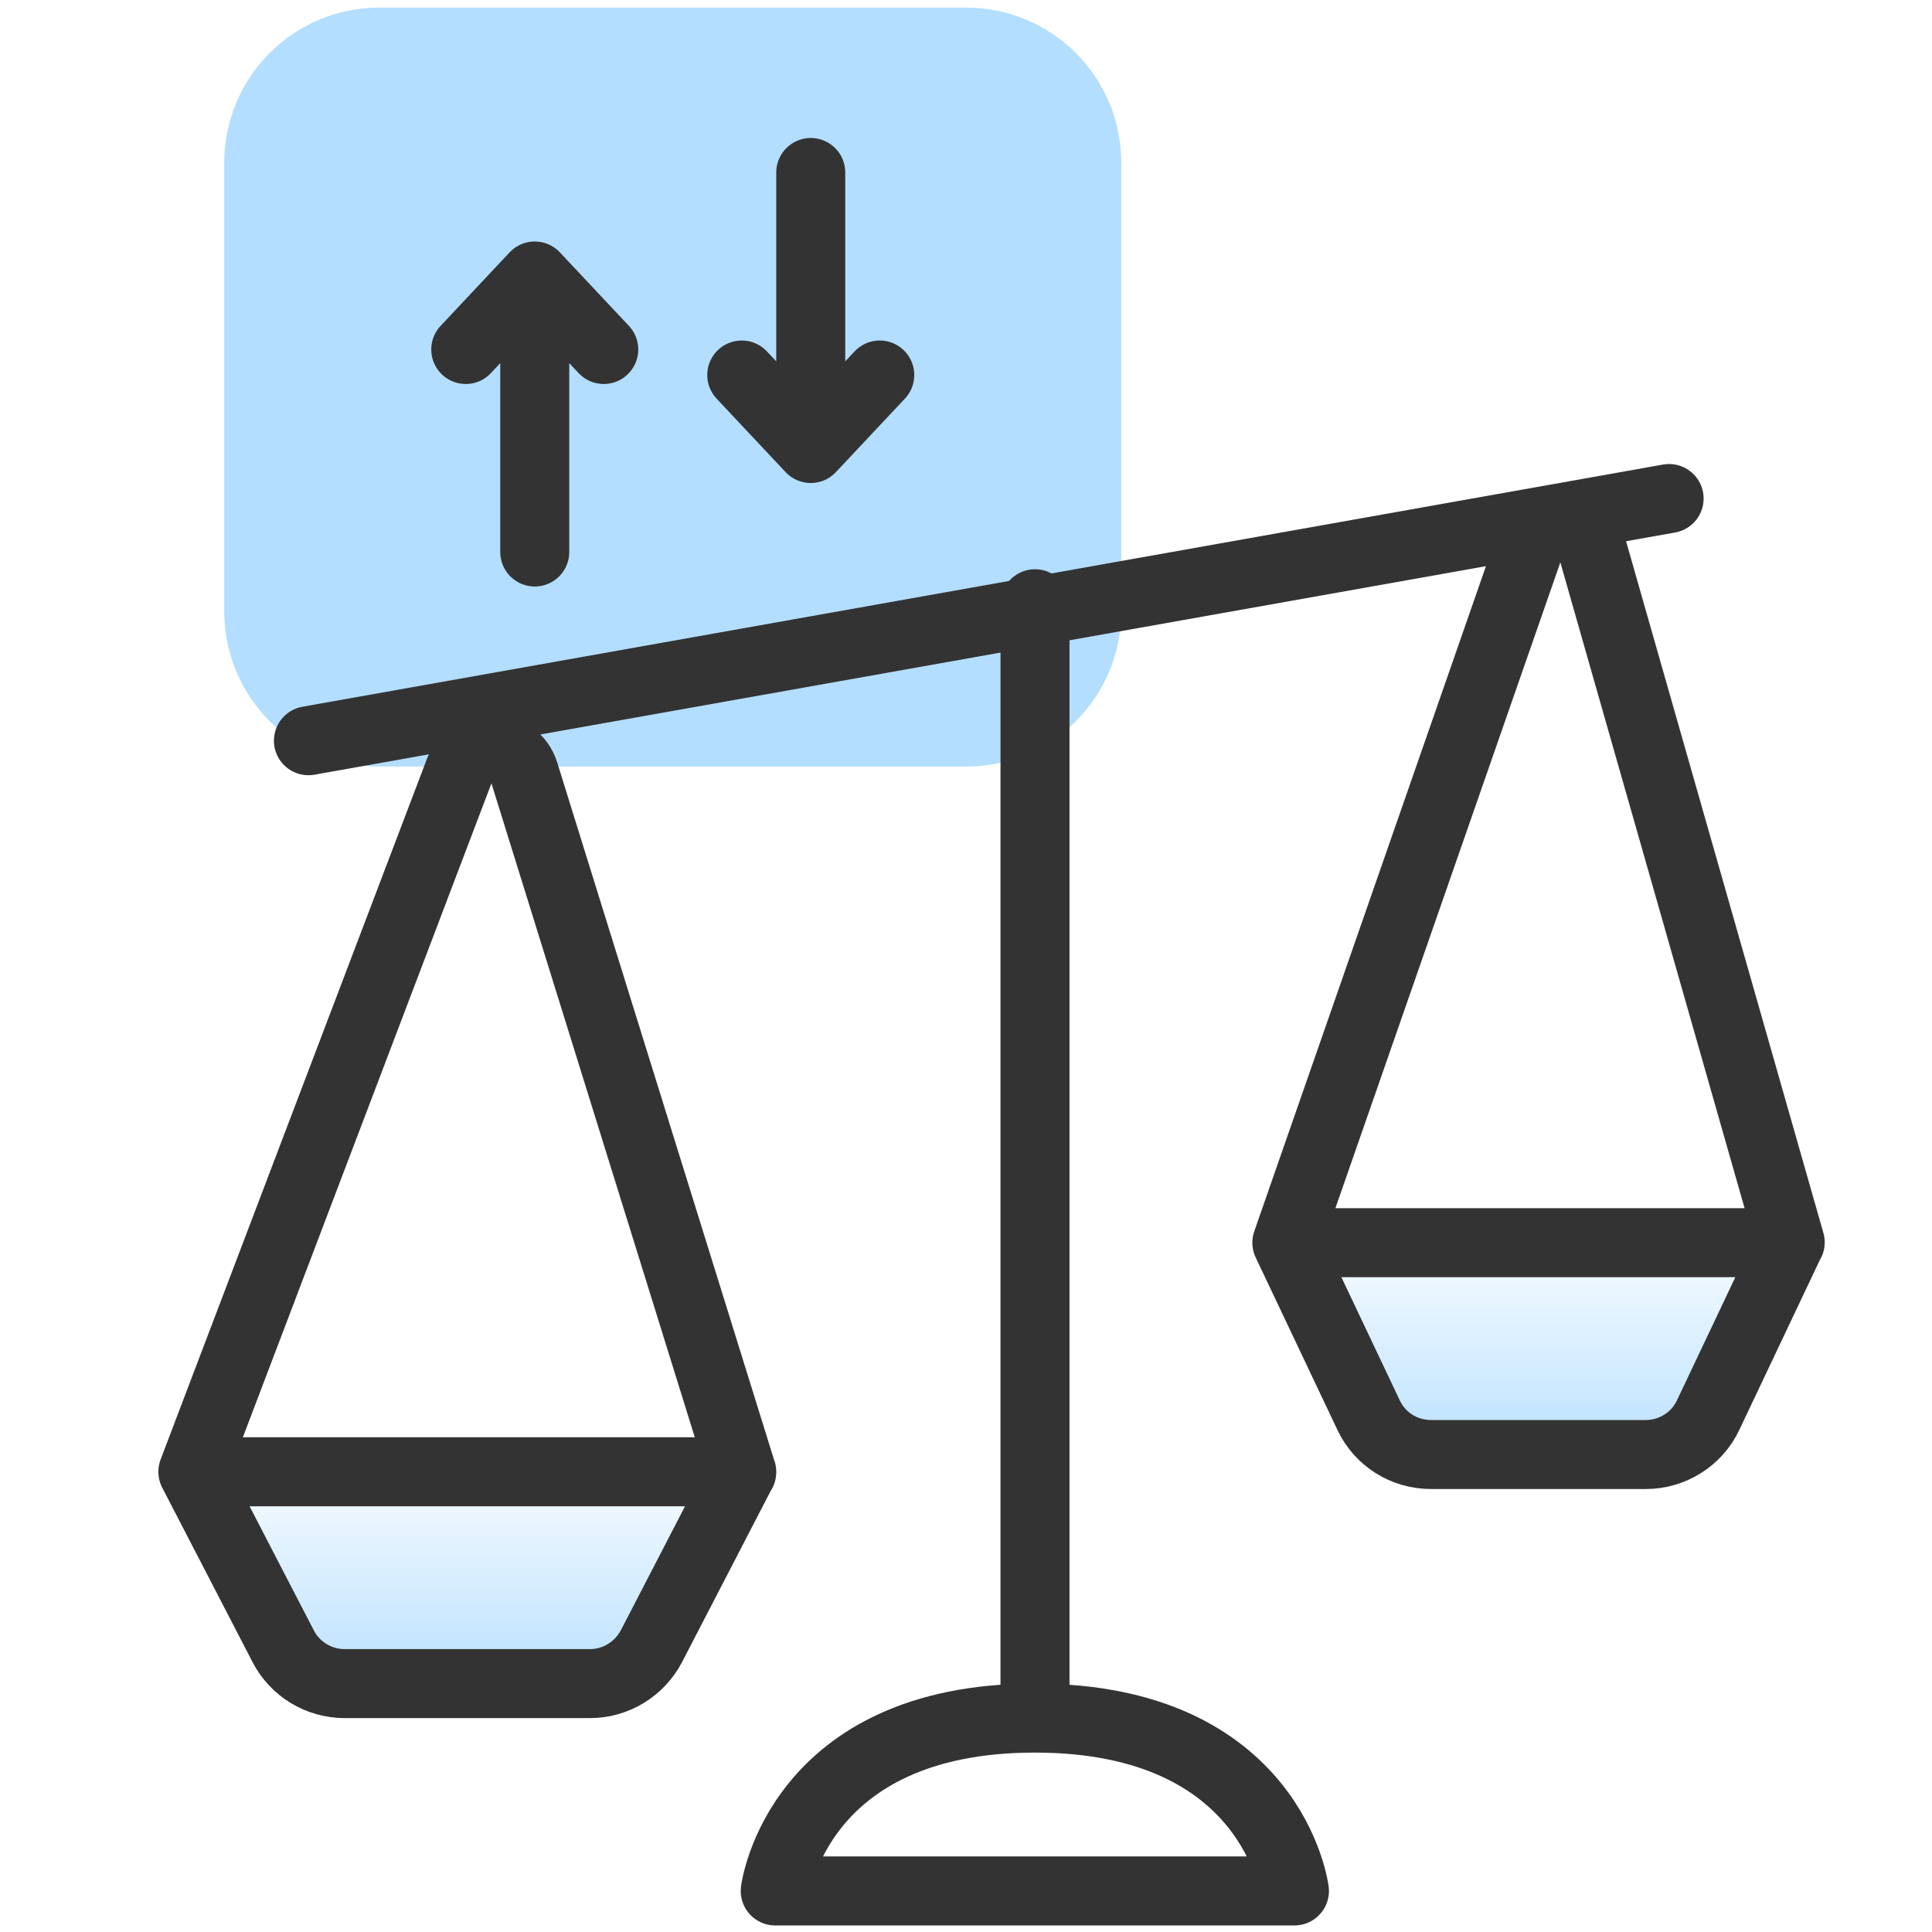
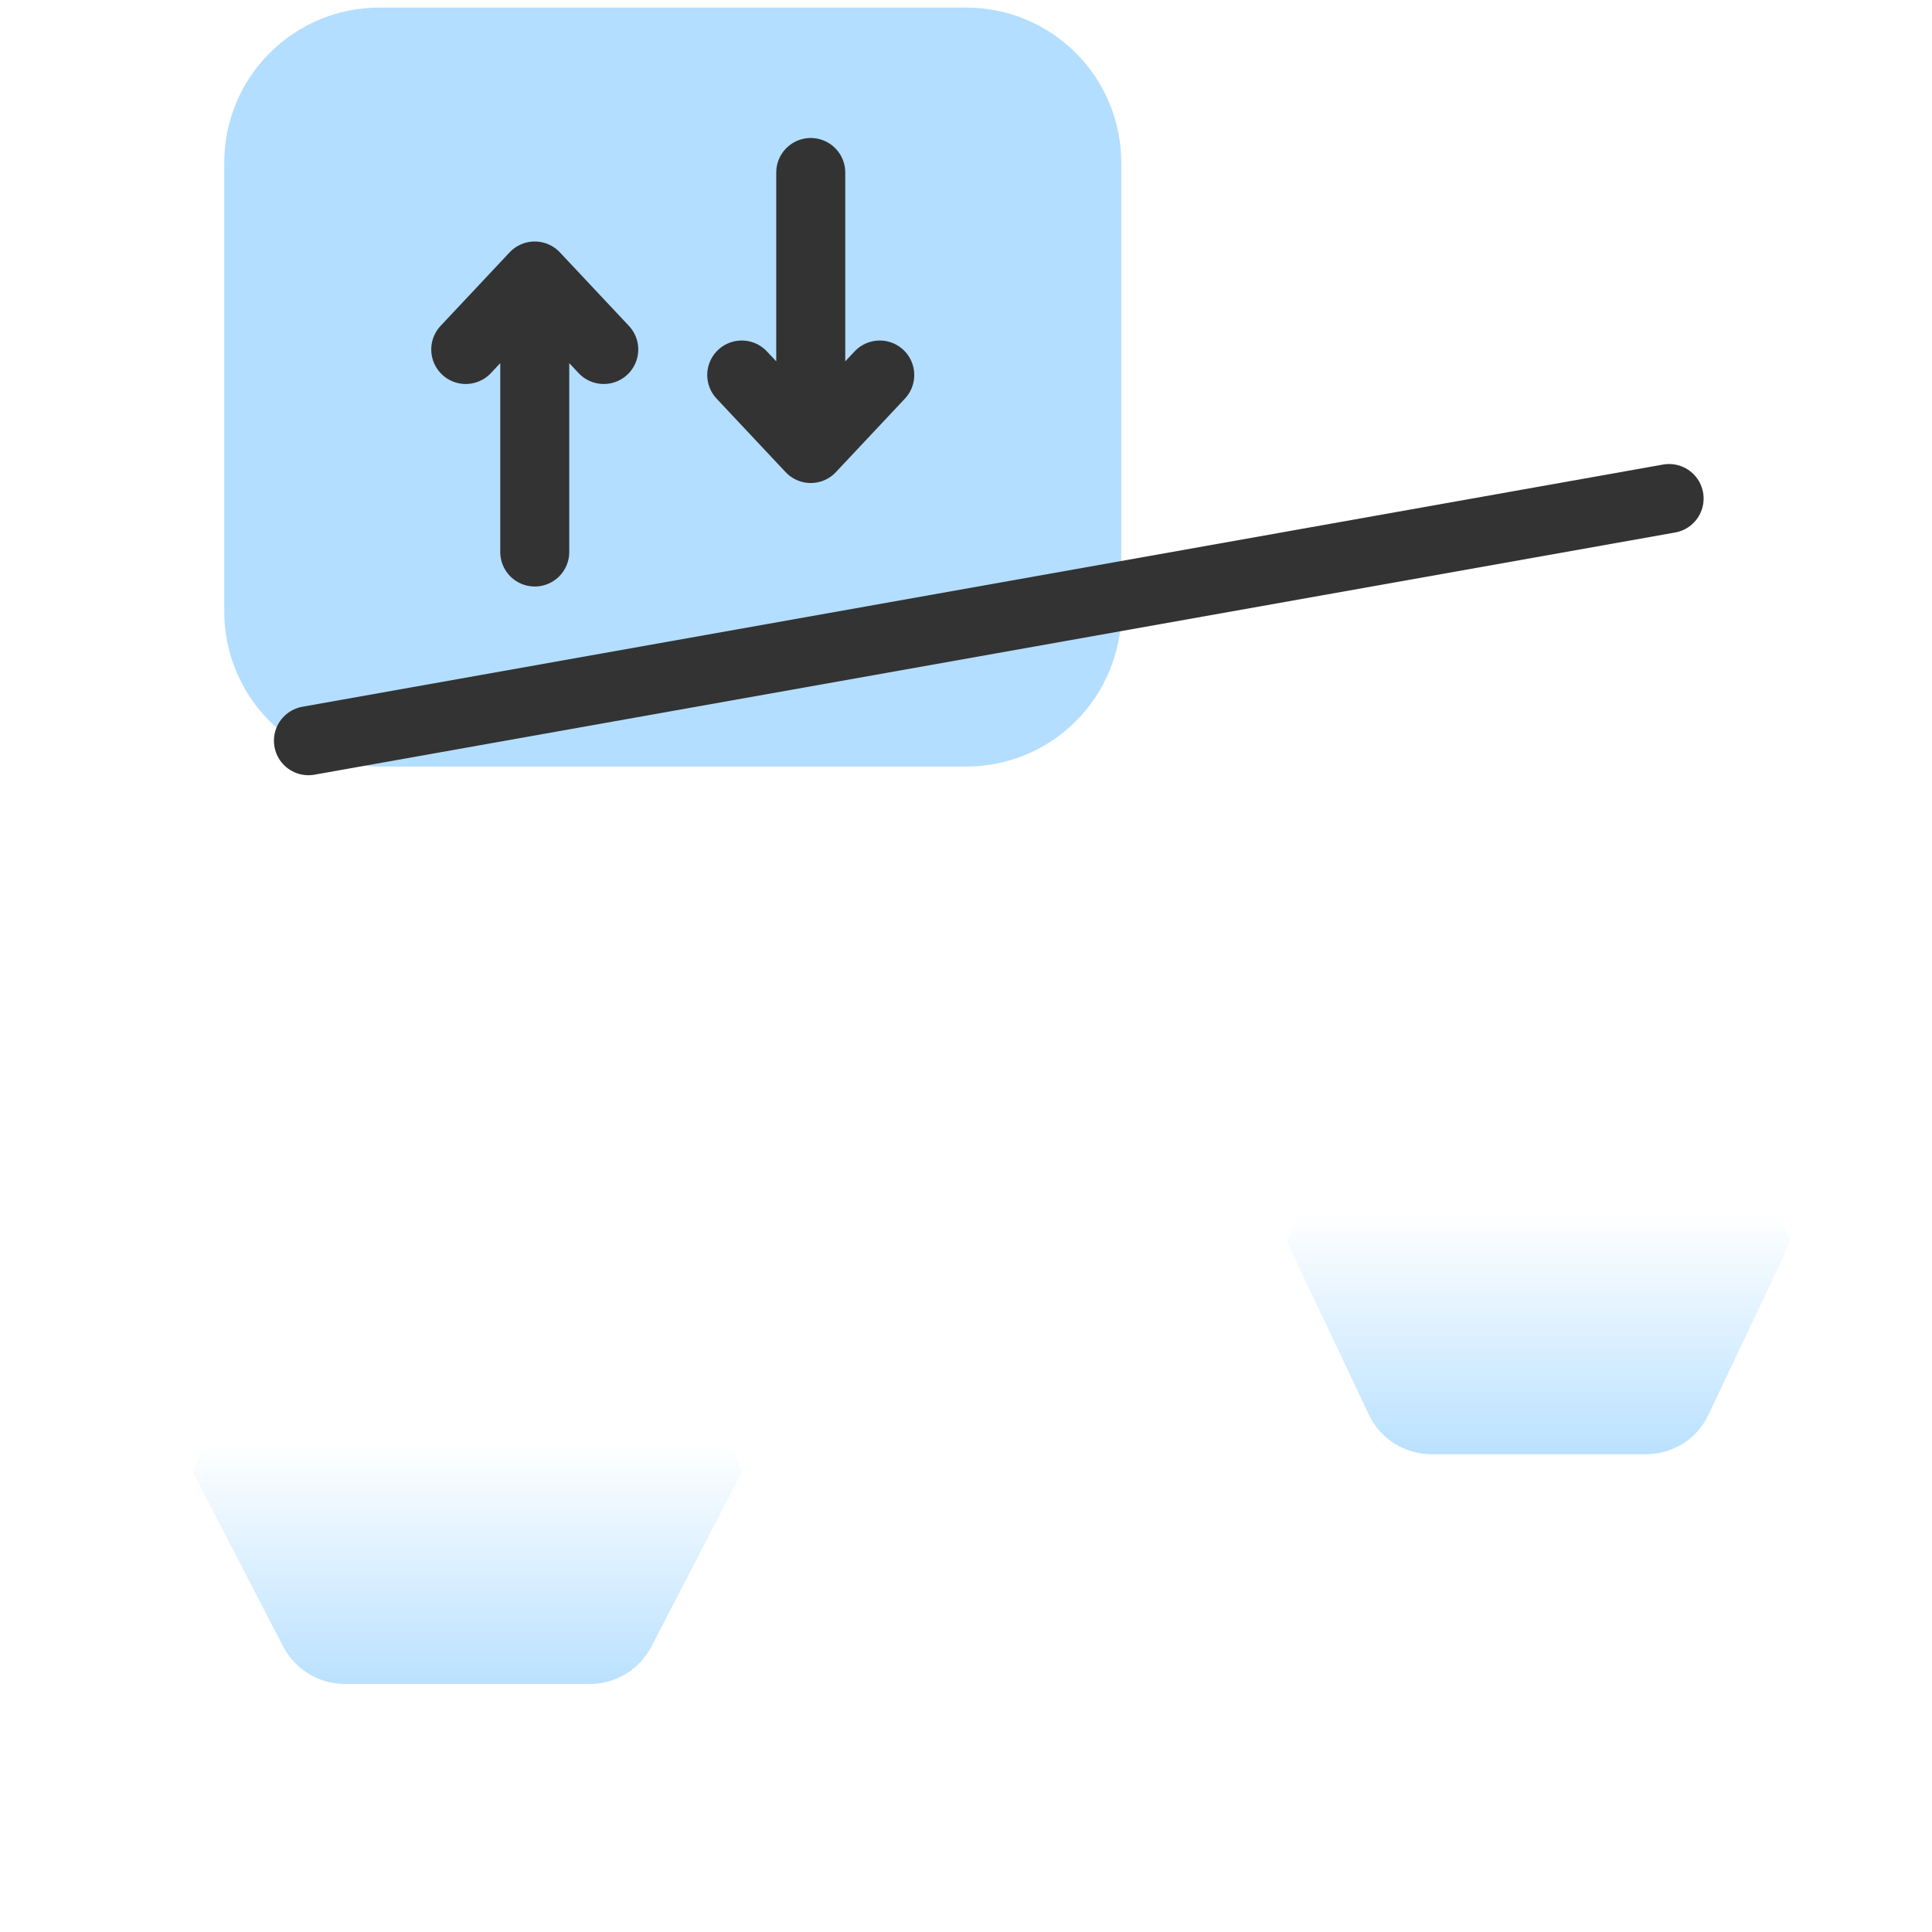
<svg xmlns="http://www.w3.org/2000/svg" xmlns:xlink="http://www.w3.org/1999/xlink" id="Layer_1" data-name="Layer 1" viewBox="0 0 56 56">
  <defs>
    <style>
      .cls-1 {
        fill: url(#linear-gradient-2);
      }

      .cls-2 {
        fill: none;
        stroke: #333;
        stroke-linecap: round;
        stroke-linejoin: round;
        stroke-width: 2px;
      }

      .cls-3 {
        fill: #b3deff;
      }

      .cls-4 {
        fill: url(#linear-gradient);
      }
    </style>
    <linearGradient id="linear-gradient" x1="13.55" y1="8.51" x2="13.55" y2="16.15" gradientTransform="translate(0 58) scale(1 -1)" gradientUnits="userSpaceOnUse">
      <stop offset="0" stop-color="#b3deff" />
      <stop offset="1" stop-color="#b3deff" stop-opacity="0" />
    </linearGradient>
    <linearGradient id="linear-gradient-2" x1="44.59" y1="15.14" x2="44.59" y2="22.78" xlink:href="#linear-gradient" />
  </defs>
  <path class="cls-3" d="M32.5,17.72V4.72c0-2.49-2.01-4.5-4.5-4.5H11c-2.49,0-4.5,2.01-4.5,4.5v13c0,2.49,2.01,4.5,4.5,4.5h17c2.49,0,4.5-2.01,4.5-4.5Z" />
  <path class="cls-2" d="M15.5,16v-8M15.5,8l-2,2.13M15.5,8l2,2.13" />
  <path class="cls-2" d="M23.5,5v8M23.5,13l2-2.13M23.5,13l-2-2.13" />
-   <path class="cls-2" d="M30,49.8c6.9,0,7.52,5.01,7.52,5.01h-15.05s.63-5.01,7.52-5.01ZM30,49.8V17.5" />
  <path class="cls-2" d="M48.38,14.45l-39.44,7.02" />
  <path class="cls-4" d="M5.59,42.66l7.72-20.31c.34-.89,1.61-.85,1.89.06l6.3,20.26-2.62,5.06c-.34.66-1.03,1.08-1.78,1.08h-7.11c-.75,0-1.43-.42-1.78-1.08l-2.62-5.06Z" />
-   <path class="cls-2" d="M5.59,42.66l7.72-20.31c.34-.89,1.61-.85,1.89.06l6.3,20.26M5.59,42.66h15.91M5.59,42.66l2.62,5.06c.34.66,1.03,1.08,1.78,1.08h7.11c.75,0,1.43-.42,1.78-1.08l2.62-5.06" />
  <path class="cls-1" d="M37.3,36.02l6.98-20.04c.32-.92,1.64-.88,1.91.05l5.7,19.98-2.37,5c-.33.7-1.03,1.14-1.81,1.14h-6.22c-.77,0-1.48-.44-1.81-1.14l-2.37-5Z" />
-   <path class="cls-2" d="M37.3,36.02l6.98-20.04c.32-.92,1.64-.88,1.91.05l5.7,19.98M37.3,36.02h14.58M37.3,36.02l2.37,5c.33.7,1.03,1.14,1.81,1.14h6.22c.77,0,1.48-.44,1.81-1.14l2.37-5" />
</svg>